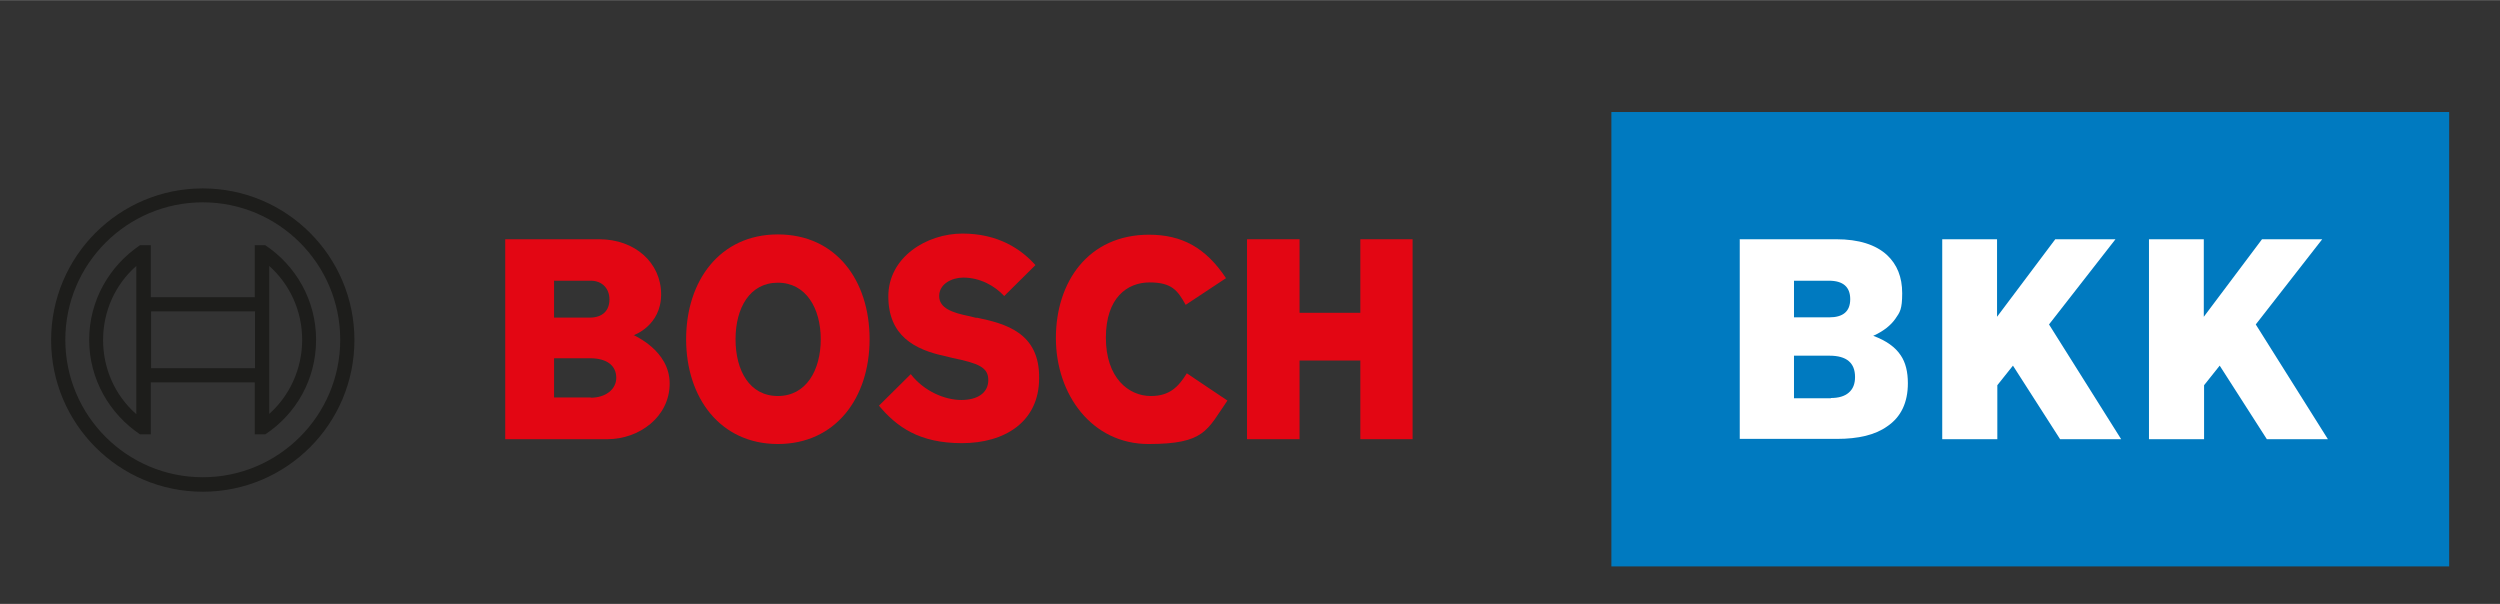
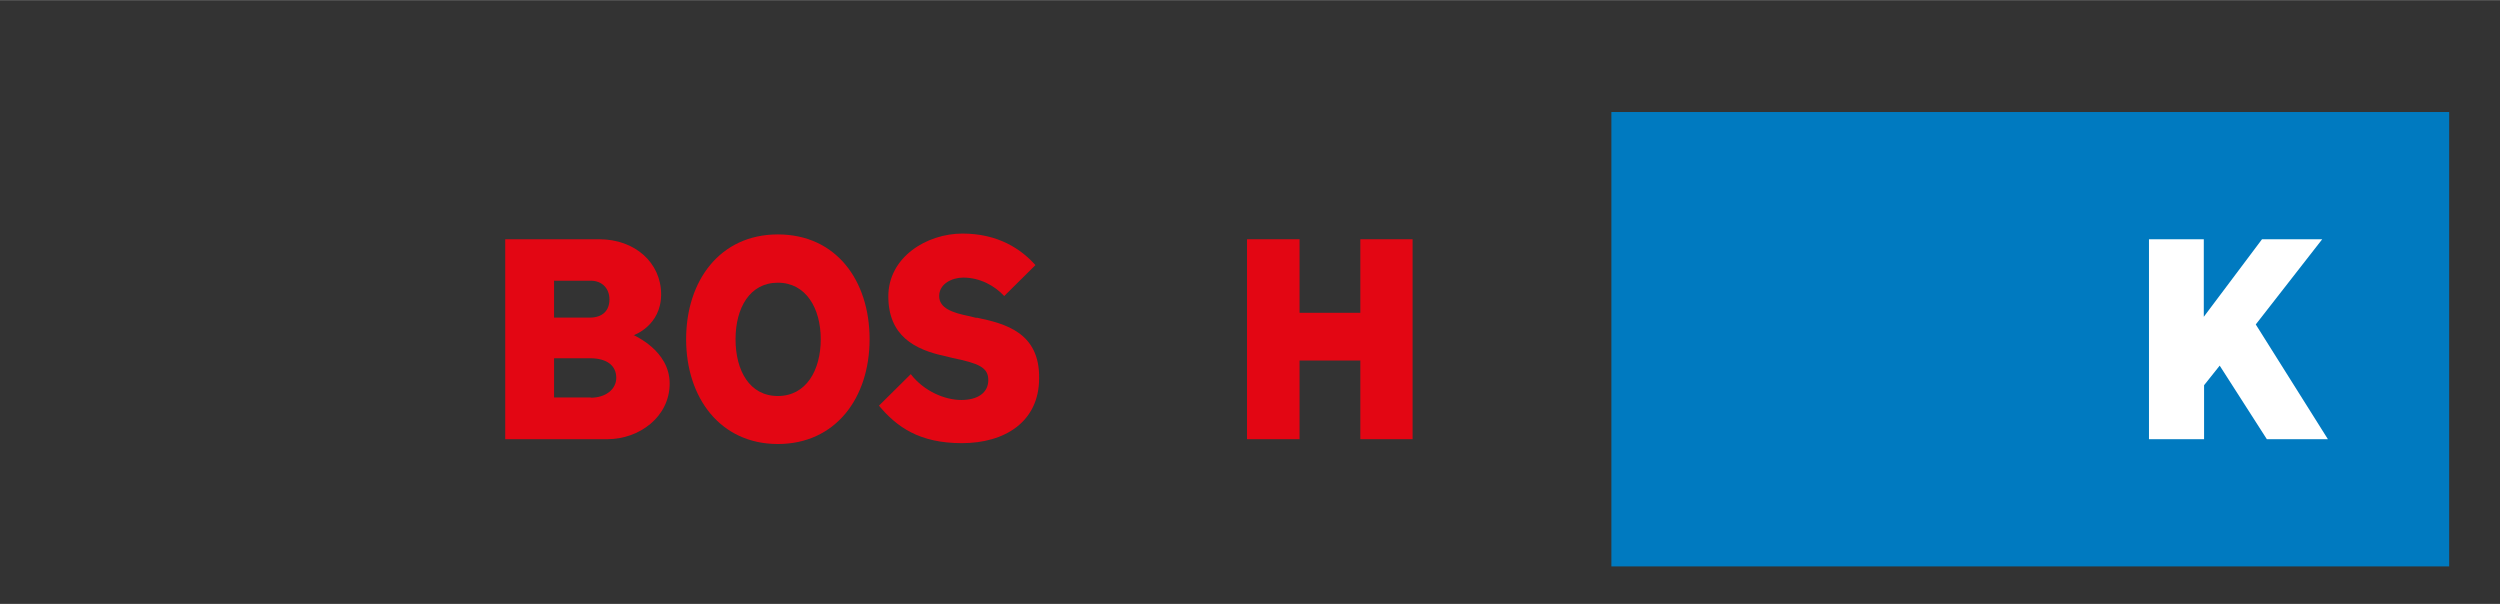
<svg xmlns="http://www.w3.org/2000/svg" id="Ebene_1" version="1.1" viewBox="0 0 880.3 212.6" width="298" height="72">
  <rect x="0" y="0" width="880.3" height="212.6" fill="#333333" stroke="none" />
  <defs>
    <style>
      .st0 {
        fill: none;
      }

      .st1 {
        fill: #1d1d1b;
      }

      .st2 {
        fill: #007ac0;
      }

      .st3 {
        fill: #e30613;
        fill-rule: evenodd;
      }

      .st4 {
        fill: #fff;
      }

      .st5 {
        clip-path: url(#clippath);
      }
    </style>
    <clipPath id="clippath">
      <rect class="st0" x="17.9" y="52.2" width="488.8" height="128.8" />
    </clipPath>
  </defs>
  <rect class="st2" x="567.4" y="39.4" width="295" height="160" />
  <g>
-     <path class="st4" d="M612.7,84.2h33.9c7.9,0,13.9,1.9,17.9,5.6,3.5,3.3,5.3,7.7,5.3,13.4s-.8,6.7-2.4,9-4.2,4.4-7.8,6c4.6,1.7,7.8,4,9.7,6.9,1.7,2.5,2.5,5.8,2.5,9.8,0,6.8-2.4,11.9-7.3,15.2-4.2,3-10.1,4.4-17.7,4.4h-34.2v-70.4ZM644.1,111.7c4.9,0,7.4-2.1,7.4-6.4s-2.5-6.5-7.5-6.5h-12.3v12.9s12.4,0,12.4,0ZM644.7,140.1c2.7,0,4.8-.6,6.3-1.9,1.5-1.3,2.2-3.1,2.2-5.5,0-5-3-7.5-9-7.5h-12.5v15h13Z" />
-     <path class="st4" d="M683.8,84.2h19.4v27.3l20.5-27.3h21.2l-23.4,30,25.4,40.4h-21.5l-16.6-25.9-5.5,6.9v19h-19.4v-70.4Z" />
    <path class="st4" d="M756.6,84.2h19.4v27.3l20.5-27.3h21.2l-23.4,30,25.4,40.4h-21.5l-16.6-25.9-5.5,6.9v19h-19.4v-70.4Z" />
  </g>
  <g class="st5">
    <g>
      <path class="st3" d="M223.1,118s9.7-3.3,9.7-14.4-9.2-19.4-21.8-19.4h-33.1v70.4h36c11.1,0,21.9-7.8,21.9-19.6s-12.7-16.9-12.7-17.1M195.2,98.8h12.8c4,0,6.6,2.7,6.6,6.6s-2.4,6.4-7,6.4h-12.5s0-13.1,0-13.1ZM208.1,139.9h-13v-13.8h12.6c6.3,0,9.3,2.8,9.3,6.9s-3.8,7-9,7" />
      <path class="st3" d="M273.9,82.5c-20.4,0-32.3,16.3-32.3,36.9s12,36.9,32.3,36.9,32.3-16.2,32.3-36.9-11.8-36.9-32.3-36.9M273.9,139.4c-10,0-14.9-9-14.9-20s5-19.9,14.9-19.9,15.1,9,15.1,19.9-5.1,20-15.1,20" />
      <path class="st3" d="M343.8,111.9l-2.4-.6c-6-1.2-10.7-2.8-10.7-7.1s4.5-6.5,8.5-6.5c5.9,0,11.1,2.9,14.4,6.5l11-10.9c-5-5.6-13.1-11.1-25.7-11.1s-26.1,8.3-26.1,22.1,9.1,18.8,20.2,21.1l2.4.6c9.2,1.9,12.6,3.3,12.6,7.8s-3.8,7-9.5,7-13.1-3-17.8-9.1l-11.2,11.1c6.2,7.4,14.1,13.2,29.2,13.2s27.2-7.5,27.2-22.9c.2-16.1-12-19.2-22-21.3" />
-       <path class="st3" d="M405.2,139.4c-7.8,0-15.8-6.4-15.8-20.5s7.5-19.5,15.4-19.5,9.9,2.9,12.7,7.9l14.2-9.4c-7.1-10.7-15.5-15.3-27.1-15.3-21.3,0-32.8,16.5-32.8,36.4s12.7,37.3,32.6,37.3,20.6-4.9,27.8-15.3l-14.3-9.6c-2.9,4.7-6,8-12.6,8" />
      <polygon class="st3" points="479 84.2 479 110.1 457.6 110.1 457.6 84.2 439.1 84.2 439.1 154.6 457.6 154.6 457.6 126.9 479 126.9 479 154.6 497.4 154.6 497.4 84.2 479 84.2" />
-       <path class="st1" d="M71.4,66.3c-29.5,0-53.4,23.9-53.4,53.4s23.9,53.4,53.4,53.4,53.4-23.9,53.4-53.4-23.9-53.4-53.4-53.4M71.4,168c-26.7,0-48.4-21.7-48.4-48.4s21.7-48.4,48.4-48.4,48.4,21.7,48.4,48.4-21.7,48.4-48.4,48.4" />
-       <path class="st1" d="M93.4,86.3h-3.7v18.3h-36.6v-18.3h-3.8c-10.7,7.2-17.9,19.4-17.9,33.3s7.2,26.1,17.9,33.3h3.8v-18.3h36.6v18.3h3.7c10.9-7.2,17.9-19.4,17.9-33.3s-7.1-26.1-17.9-33.3M48,145.8c-7.4-6.5-11.7-15.9-11.7-26.1s4.3-19.6,11.7-26.1v52.3ZM89.8,129.6h-36.6v-20h36.6v20ZM94.8,145.7v-52.1c7.3,6.5,11.6,15.9,11.6,26s-4.3,19.6-11.6,26.1" />
    </g>
  </g>
</svg>